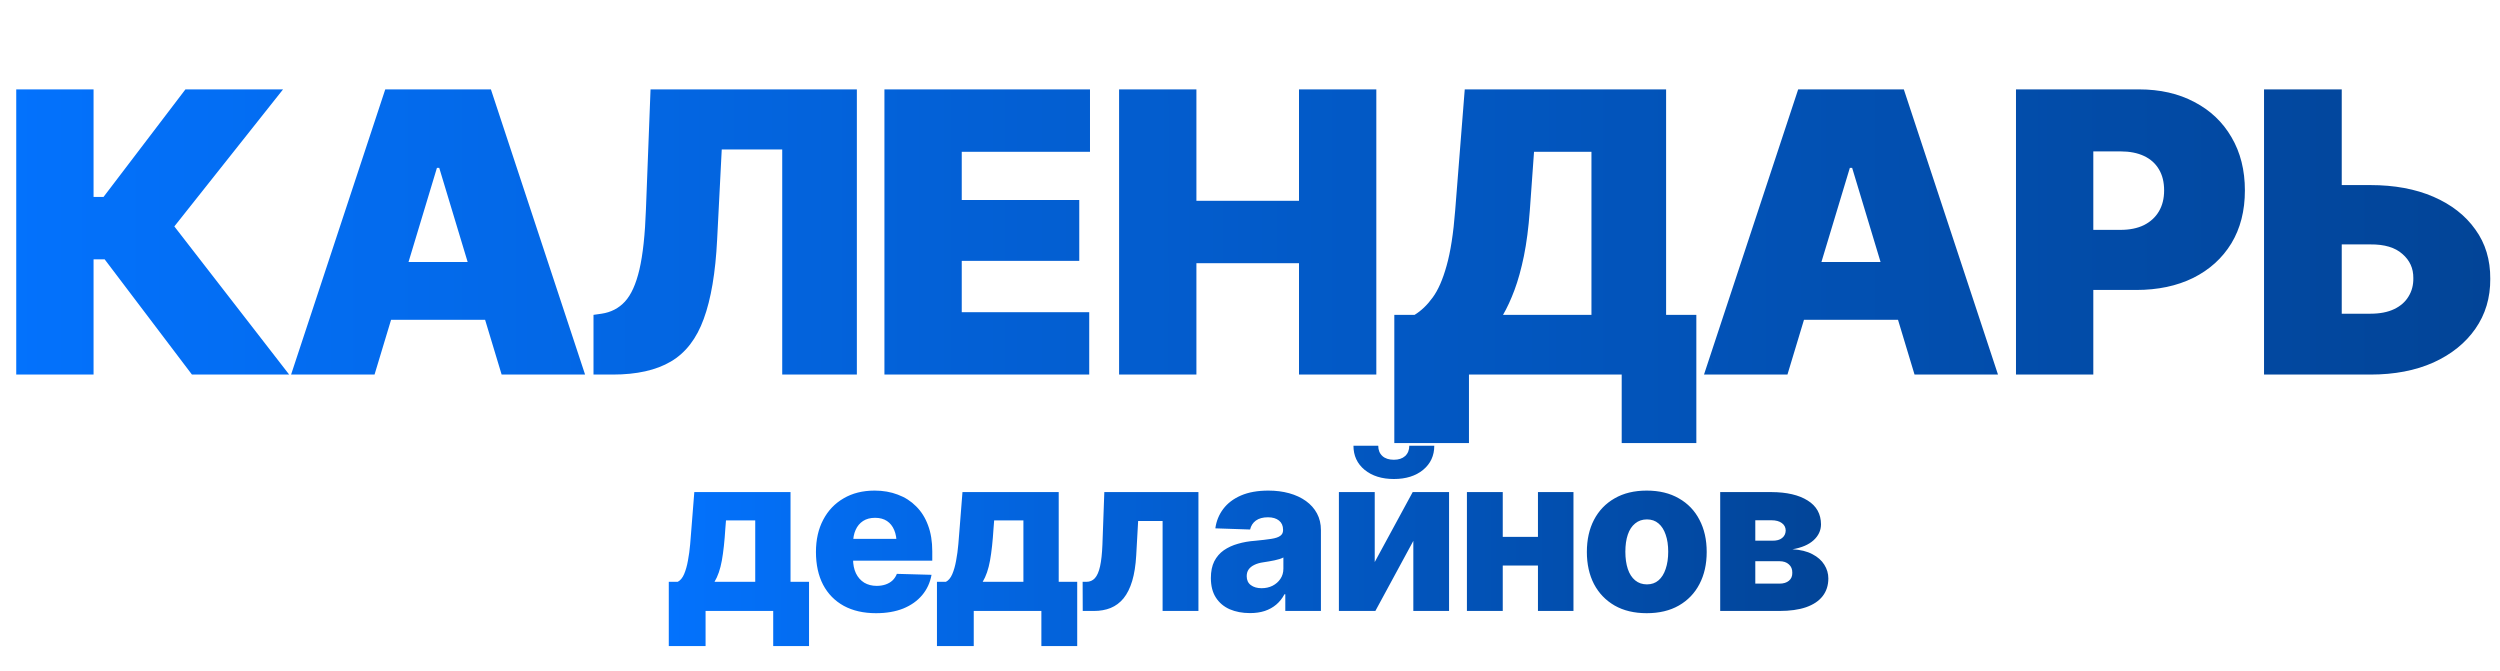
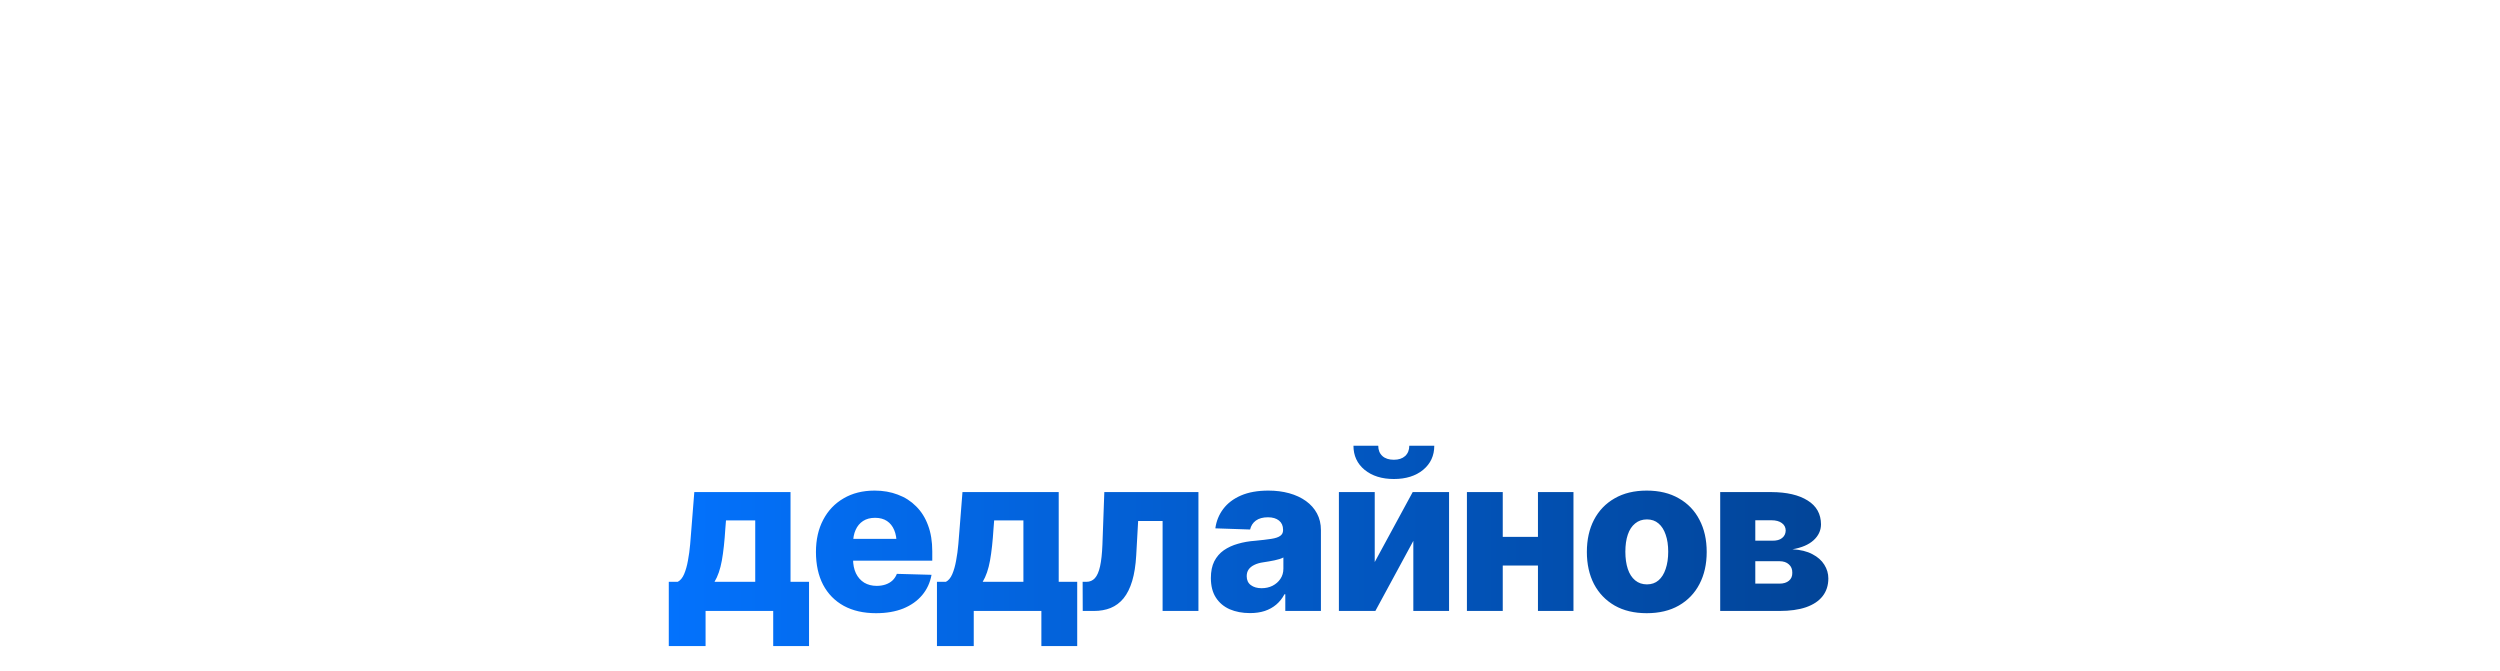
<svg xmlns="http://www.w3.org/2000/svg" width="287" height="77" viewBox="0 0 287 77" fill="none">
  <path d="M76.776 74.167V66.794H77.802C78.103 66.639 78.347 66.346 78.534 65.915C78.721 65.475 78.868 64.959 78.974 64.365C79.088 63.762 79.173 63.136 79.23 62.485C79.287 61.834 79.336 61.227 79.376 60.666L79.706 56.491H90.753V66.794H92.877V74.167H88.764V70.138H81V74.167H76.776ZM82.025 66.794H86.701V59.738H83.344L83.27 60.666C83.181 62.123 83.047 63.351 82.868 64.352C82.689 65.345 82.408 66.159 82.025 66.794ZM100.568 70.395C99.136 70.395 97.903 70.114 96.869 69.553C95.836 68.983 95.042 68.173 94.489 67.123C93.944 66.074 93.671 64.82 93.671 63.364C93.671 61.956 93.948 60.727 94.501 59.677C95.054 58.619 95.836 57.797 96.845 57.211C97.854 56.617 99.042 56.32 100.409 56.32C101.378 56.32 102.265 56.475 103.07 56.784C103.884 57.085 104.584 57.533 105.17 58.127C105.764 58.713 106.22 59.437 106.537 60.3C106.863 61.162 107.025 62.159 107.025 63.29V64.365H95.172V61.862H104.962L102.936 62.448C102.936 61.822 102.842 61.288 102.655 60.849C102.468 60.401 102.191 60.056 101.825 59.811C101.459 59.567 101.003 59.445 100.458 59.445C99.913 59.445 99.453 59.567 99.079 59.811C98.704 60.056 98.419 60.397 98.224 60.837C98.029 61.268 97.931 61.781 97.931 62.375V64.169C97.931 64.804 98.041 65.353 98.261 65.817C98.489 66.281 98.806 66.639 99.213 66.891C99.628 67.136 100.104 67.258 100.641 67.258C101.015 67.258 101.357 67.205 101.667 67.099C101.976 66.993 102.24 66.839 102.46 66.635C102.68 66.424 102.847 66.171 102.96 65.878L106.94 65.988C106.777 66.883 106.419 67.66 105.866 68.32C105.312 68.979 104.588 69.492 103.693 69.858C102.798 70.216 101.756 70.395 100.568 70.395ZM107.562 74.167V66.794H108.588C108.889 66.639 109.133 66.346 109.32 65.915C109.507 65.475 109.654 64.959 109.76 64.365C109.874 63.762 109.959 63.136 110.016 62.485C110.073 61.834 110.122 61.227 110.163 60.666L110.492 56.491H121.54V66.794H123.664V74.167H119.55V70.138H111.786V74.167H107.562ZM112.812 66.794H117.487V59.738H114.13L114.057 60.666C113.967 62.123 113.833 63.351 113.654 64.352C113.475 65.345 113.194 66.159 112.812 66.794ZM124.298 70.138L124.286 66.794H124.713C125.112 66.794 125.438 66.655 125.69 66.379C125.95 66.094 126.15 65.638 126.288 65.012C126.426 64.385 126.516 63.563 126.557 62.546L126.776 56.491H137.58V70.138H133.466V59.811H130.658L130.438 63.754C130.373 64.902 130.219 65.882 129.975 66.696C129.73 67.51 129.401 68.173 128.986 68.686C128.571 69.19 128.074 69.561 127.497 69.797C126.927 70.025 126.288 70.138 125.58 70.138H124.298ZM143.5 70.383C142.629 70.383 141.852 70.236 141.168 69.943C140.493 69.642 139.964 69.195 139.582 68.6C139.199 68.006 139.008 67.258 139.008 66.354C139.008 65.597 139.138 64.959 139.398 64.438C139.667 63.917 140.033 63.494 140.497 63.168C140.969 62.843 141.51 62.595 142.121 62.424C142.731 62.245 143.382 62.131 144.074 62.082C144.847 62.009 145.469 61.935 145.941 61.862C146.413 61.789 146.755 61.675 146.967 61.52C147.187 61.366 147.296 61.15 147.296 60.873V60.812C147.296 60.365 147.142 60.015 146.833 59.763C146.523 59.51 146.1 59.384 145.563 59.384C144.985 59.384 144.521 59.51 144.171 59.763C143.83 60.015 143.61 60.357 143.512 60.788L139.521 60.654C139.634 59.824 139.936 59.083 140.424 58.432C140.92 57.773 141.6 57.256 142.462 56.882C143.333 56.507 144.383 56.32 145.612 56.32C146.474 56.32 147.272 56.422 148.004 56.625C148.737 56.829 149.376 57.126 149.921 57.516C150.466 57.907 150.889 58.383 151.19 58.945C151.492 59.506 151.642 60.145 151.642 60.861V70.138H147.553V68.222H147.455C147.203 68.694 146.889 69.089 146.515 69.406C146.141 69.724 145.701 69.968 145.197 70.138C144.7 70.301 144.135 70.383 143.5 70.383ZM144.831 67.526C145.294 67.526 145.714 67.433 146.088 67.246C146.47 67.05 146.771 66.786 146.991 66.452C147.219 66.118 147.333 65.728 147.333 65.28V63.998C147.211 64.064 147.06 64.124 146.881 64.181C146.71 64.23 146.519 64.279 146.308 64.328C146.096 64.377 145.88 64.418 145.661 64.45C145.449 64.483 145.246 64.515 145.05 64.548C144.635 64.605 144.281 64.706 143.988 64.853C143.703 64.991 143.488 65.166 143.341 65.378C143.195 65.589 143.122 65.846 143.122 66.147C143.122 66.594 143.28 66.936 143.598 67.172C143.915 67.408 144.326 67.526 144.831 67.526ZM157.819 64.523L162.177 56.491H166.352V70.138H162.25V62.094L157.892 70.138H153.705V56.491H157.819V64.523ZM160.016 54.99C158.641 54.99 157.522 54.64 156.659 53.94C155.805 53.232 155.377 52.308 155.377 51.169H158.222C158.222 51.665 158.38 52.06 158.698 52.353C159.015 52.638 159.455 52.78 160.016 52.78C160.561 52.78 160.993 52.638 161.31 52.353C161.627 52.06 161.786 51.665 161.786 51.169H164.655C164.655 52.308 164.228 53.232 163.373 53.94C162.519 54.64 161.4 54.99 160.016 54.99ZM177.997 61.63V64.926H171.027V61.63H177.997ZM172.516 56.491V70.138H168.402V56.491H172.516ZM180.634 56.491V70.138H176.557V56.491H180.634ZM189.044 70.395C187.612 70.395 186.383 70.102 185.358 69.516C184.333 68.922 183.543 68.1 182.99 67.05C182.444 65.992 182.172 64.763 182.172 63.364C182.172 61.956 182.444 60.727 182.99 59.677C183.543 58.619 184.333 57.797 185.358 57.211C186.383 56.617 187.612 56.32 189.044 56.32C190.477 56.32 191.706 56.617 192.731 57.211C193.764 57.797 194.554 58.619 195.099 59.677C195.653 60.727 195.929 61.956 195.929 63.364C195.929 64.763 195.653 65.992 195.099 67.05C194.554 68.1 193.764 68.922 192.731 69.516C191.706 70.102 190.477 70.395 189.044 70.395ZM189.069 67.087C189.598 67.087 190.041 66.932 190.399 66.623C190.757 66.314 191.03 65.878 191.217 65.317C191.413 64.747 191.51 64.088 191.51 63.339C191.51 62.582 191.413 61.927 191.217 61.374C191.03 60.821 190.757 60.393 190.399 60.092C190.041 59.783 189.598 59.628 189.069 59.628C188.54 59.628 188.088 59.783 187.714 60.092C187.34 60.393 187.059 60.821 186.872 61.374C186.684 61.927 186.591 62.582 186.591 63.339C186.591 64.088 186.684 64.747 186.872 65.317C187.059 65.878 187.34 66.314 187.714 66.623C188.088 66.932 188.54 67.087 189.069 67.087ZM197.479 70.138V56.491H203.363C205.121 56.499 206.505 56.821 207.514 57.455C208.531 58.082 209.044 58.998 209.052 60.202C209.044 60.91 208.755 61.52 208.185 62.033C207.624 62.538 206.818 62.879 205.768 63.058C206.688 63.107 207.453 63.294 208.063 63.62C208.673 63.937 209.129 64.34 209.43 64.829C209.739 65.317 209.894 65.842 209.894 66.403C209.894 67.201 209.674 67.88 209.235 68.442C208.804 68.995 208.169 69.418 207.331 69.711C206.5 69.996 205.483 70.138 204.279 70.138H197.479ZM201.508 67.001H204.279C204.743 67.001 205.105 66.891 205.365 66.672C205.634 66.452 205.764 66.147 205.756 65.756C205.764 65.349 205.634 65.028 205.365 64.792C205.105 64.548 204.743 64.426 204.279 64.426H201.508V67.001ZM201.508 62.07H203.485C203.957 62.078 204.324 61.976 204.584 61.764C204.853 61.553 204.991 61.264 204.999 60.898C204.991 60.532 204.84 60.247 204.547 60.043C204.263 59.832 203.868 59.726 203.363 59.726H201.508V62.07Z" fill="url(#paint0_linear_3_99)" />
-   <path d="M22.035 43L12.016 29.773H10.741V43H1.864V10.261H10.741V22.609H11.884L21.288 10.261H32.494L20.014 25.993L33.197 43H22.035ZM42.997 43H33.417L44.227 10.261H56.356L67.167 43H57.587L50.424 19.27H50.16L42.997 43ZM41.239 30.08H59.257V36.716H41.239V30.08ZM68.134 43V36.145L69.057 36.013C70.141 35.852 71.034 35.39 71.737 34.628C72.455 33.852 73.012 32.622 73.407 30.937C73.803 29.238 74.052 26.931 74.154 24.016L74.682 10.261H98.368V43H89.799V17.16H82.856L82.328 27.487C82.138 31.296 81.625 34.335 80.79 36.606C79.97 38.877 78.71 40.51 77.011 41.506C75.326 42.502 73.1 43 70.331 43H68.134ZM101.532 43V10.261H125.131V17.424H110.409V22.961H123.9V29.948H110.409V35.837H125.043V43H101.532ZM128.471 43V10.261H137.348V23.049H149.125V10.261H158.002V43H149.125V30.212H137.348V43H128.471ZM160.067 50.866V36.145H162.396C163.158 35.676 163.847 35.017 164.462 34.167C165.092 33.317 165.626 32.102 166.066 30.52C166.52 28.923 166.85 26.799 167.055 24.148L168.153 10.261H191.269V36.145H194.74V50.866H186.171V43H168.637V50.866H160.067ZM172.548 36.145H182.699V17.424H176.107L175.624 24.148C175.478 26.14 175.25 27.89 174.943 29.399C174.635 30.893 174.276 32.19 173.866 33.288C173.456 34.387 173.017 35.339 172.548 36.145ZM205.199 43H195.619L206.43 10.261H218.559L229.369 43H219.789L212.626 19.27H212.362L205.199 43ZM203.441 30.08H221.459V36.716H203.441V30.08ZM231.435 43V10.261H245.541C247.973 10.261 250.097 10.744 251.913 11.711C253.744 12.663 255.165 14.011 256.176 15.754C257.201 17.497 257.714 19.533 257.714 21.862C257.714 24.206 257.194 26.235 256.154 27.949C255.114 29.648 253.656 30.966 251.781 31.904C249.906 32.827 247.724 33.288 245.233 33.288H236.796V26.389H243.432C244.486 26.389 245.387 26.206 246.134 25.839C246.881 25.459 247.453 24.931 247.848 24.257C248.244 23.584 248.441 22.785 248.441 21.862C248.441 20.91 248.244 20.105 247.848 19.445C247.453 18.771 246.881 18.259 246.134 17.907C245.387 17.556 244.486 17.38 243.432 17.38H240.312V43H231.435ZM265.36 21.247H272.128C274.882 21.247 277.292 21.694 279.357 22.587C281.422 23.481 283.026 24.733 284.169 26.345C285.326 27.941 285.897 29.831 285.883 32.014C285.897 34.182 285.326 36.093 284.169 37.748C283.026 39.389 281.422 40.678 279.357 41.616C277.292 42.539 274.882 43 272.128 43H259.911V10.261H268.832V36.013H272.128C273.212 36.013 274.12 35.837 274.853 35.485C275.585 35.134 276.134 34.65 276.5 34.035C276.881 33.42 277.064 32.717 277.05 31.926C277.064 30.812 276.647 29.89 275.797 29.157C274.962 28.41 273.739 28.044 272.128 28.059H265.36V21.247Z" fill="url(#paint1_linear_3_99)" />
  <defs>
    <linearGradient id="paint0_linear_3_99" x1="76.5" y1="61.139" x2="210.5" y2="61.139" gradientUnits="userSpaceOnUse">
      <stop stop-color="#0372FD" />
      <stop offset="1" stop-color="#024497" />
    </linearGradient>
    <linearGradient id="paint1_linear_3_99" x1="0" y1="27" x2="287" y2="27" gradientUnits="userSpaceOnUse">
      <stop stop-color="#0372FD" />
      <stop offset="1" stop-color="#024497" />
    </linearGradient>
  </defs>
</svg>